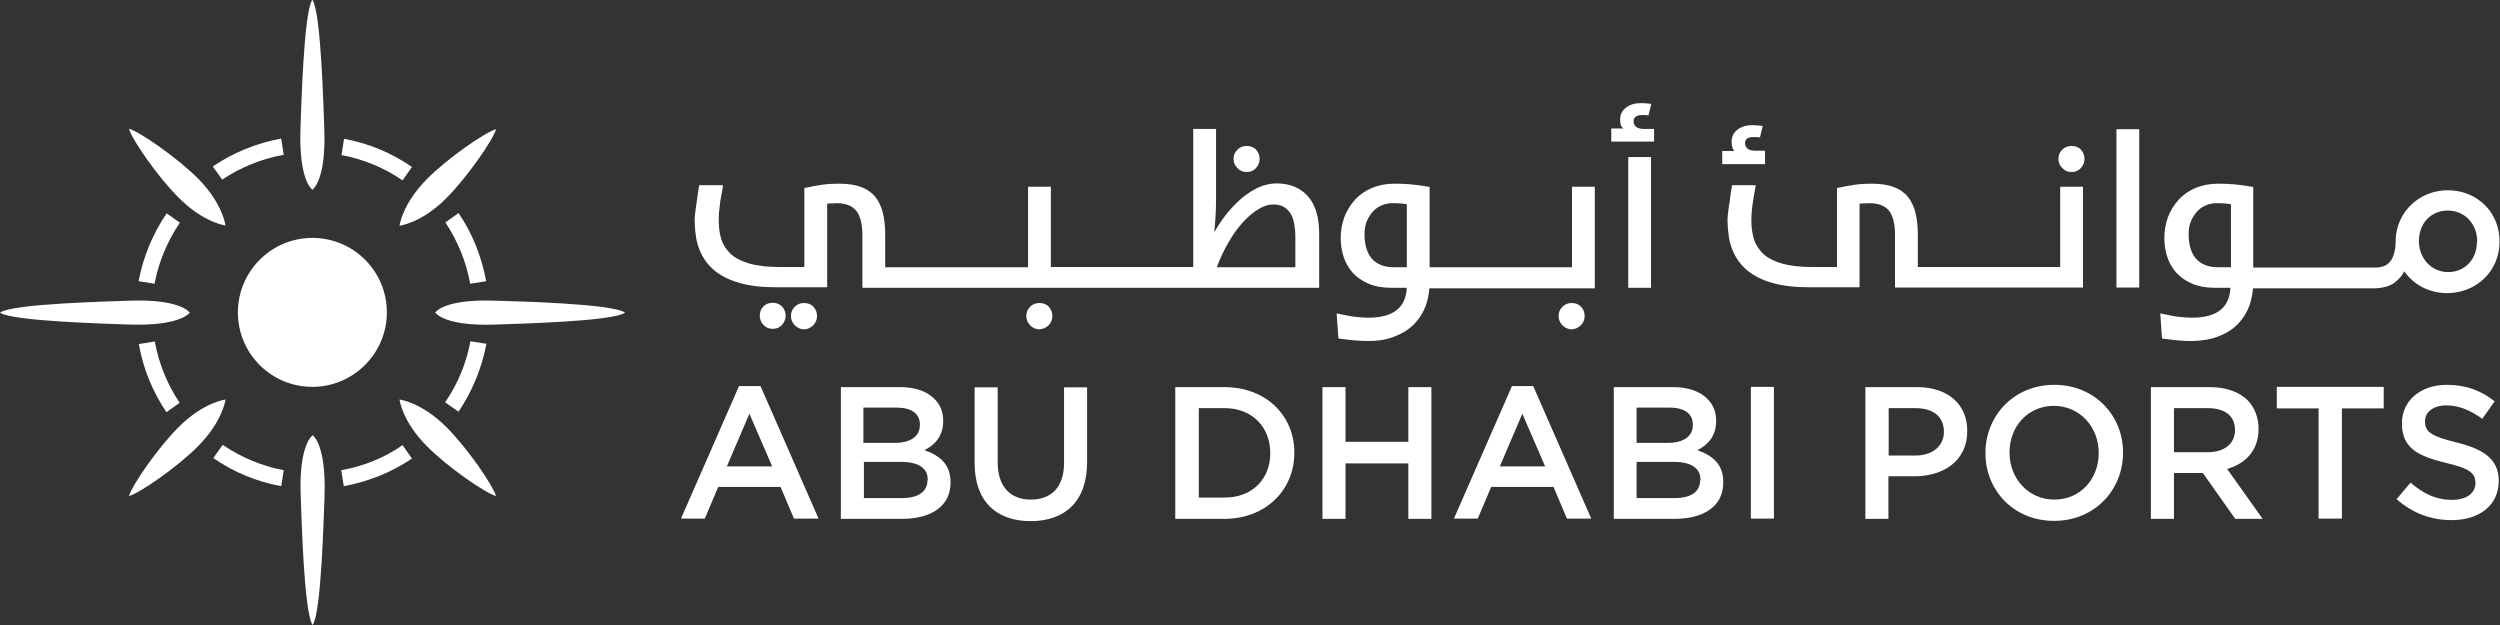
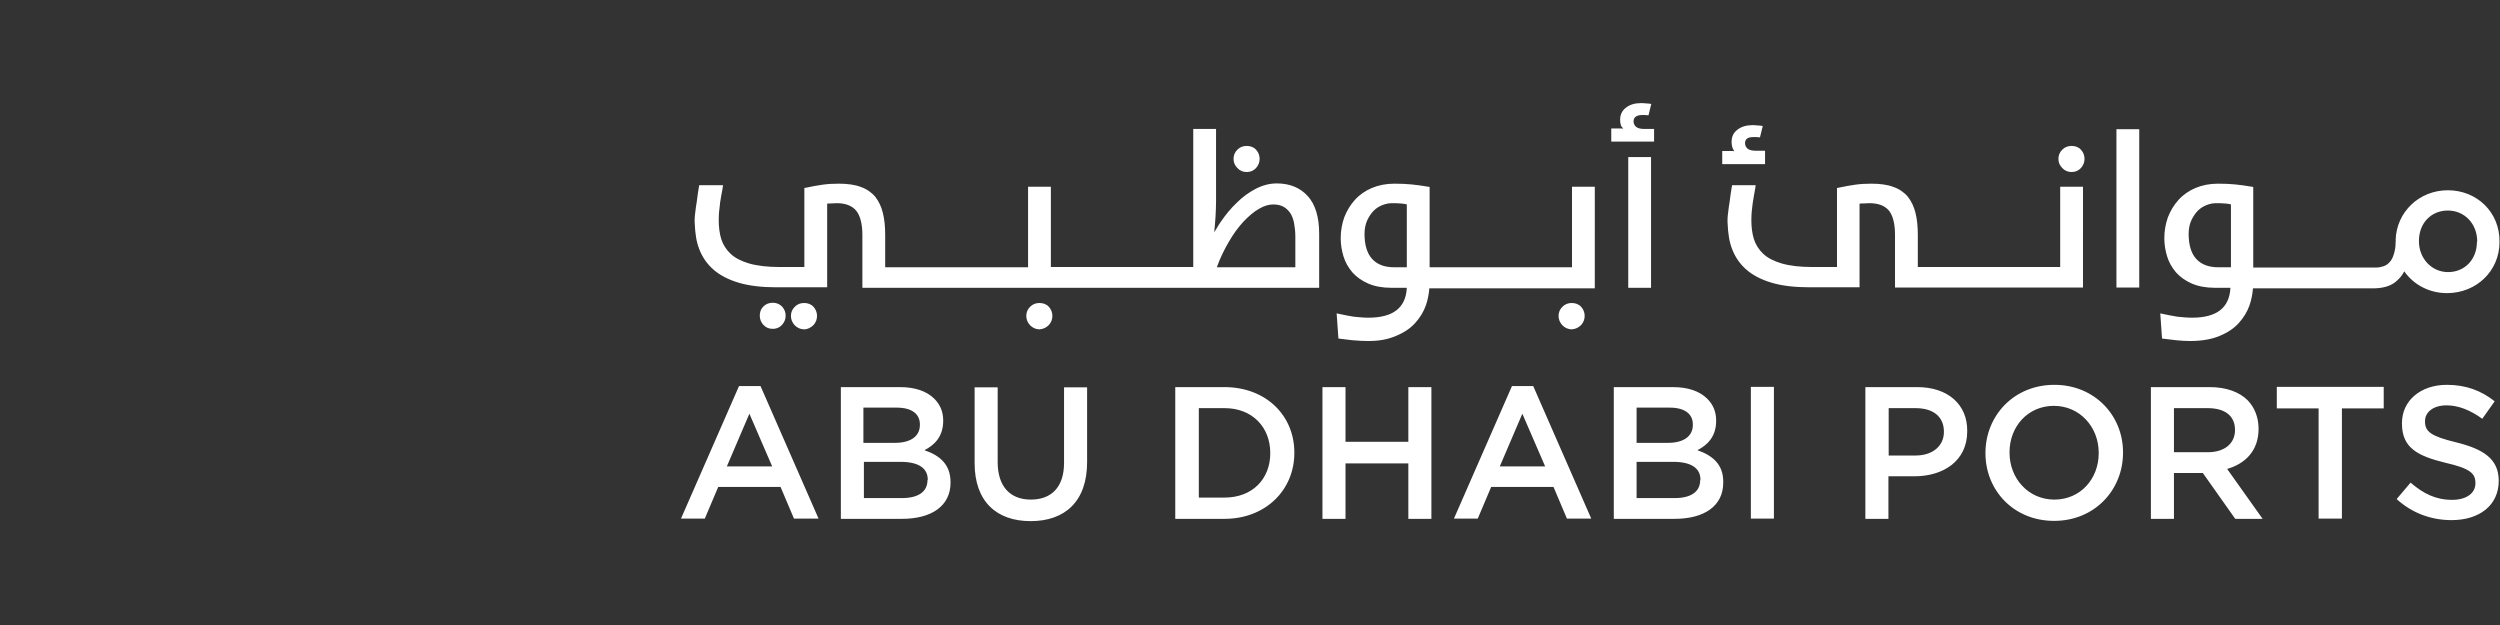
<svg xmlns="http://www.w3.org/2000/svg" version="1.1" id="Layer_1" x="0px" y="0px" viewBox="0 0 986.8 246.7" style="enable-background:new 0 0 986.8 246.7;" xml:space="preserve">
  <rect x="0" y="0" width="986.8" height="246.7" fill="#333333" stroke="none" />
  <style type="text/css">
	.st0{fill:#FFFFFF;}
</style>
  <g>
-     <path class="st0" d="M123.3,171.8C123.3,171.8,123.4,171.8,123.3,171.8C123.4,171.8,123.4,171.8,123.3,171.8L123.3,171.8z    M70.6,168.5c-8.3,8.2-18.5,23.1-19.7,27.3c4.3-1.2,19.1-11.4,27.3-19.7C87.8,166.4,89,158,89,157.7   C89,157.7,80.4,158.7,70.6,168.5 M89,157.6C89,157.6,89,157.7,89,157.6L89,157.6L89,157.6z M123.4,171.8c-0.2,0.2-5.5,3.8-4.7,24.1   c0.3,6.8,1.2,45.8,4.7,50.8h0c3.5-4.9,4.4-44,4.7-50.8C128.8,175.6,123.6,171.9,123.4,171.8 M84.2,180.8   c8.2,5.7,17.4,9.4,26.8,11.1l1-6.3c-8.5-1.6-16.7-5-24.1-10L84.2,180.8z M171.8,123.3C171.8,123.3,171.8,123.3,171.8,123.3   C171.8,123.3,171.8,123.3,171.8,123.3L171.8,123.3z M195.9,118.7c-20.3-0.8-24,4.4-24.1,4.7c0.2,0.2,3.8,5.5,24.1,4.7   c6.8-0.3,45.8-1.1,50.8-4.7v0C241.8,119.8,202.7,118.9,195.9,118.7 M192,135.7l-6.3-1c-1.6,8.5-4.9,16.7-10,24.1l5.3,3.7   C186.5,154.3,190.2,145.2,192,135.7 M157.7,157.7c0,0,1,8.6,10.8,18.4c8.2,8.3,23,18.5,27.3,19.7c-1.2-4.2-11.4-19.1-19.7-27.3   C166.3,158.7,157.7,157.7,157.7,157.7 M134.7,185.6l1,6.3c9.8-1.8,18.9-5.5,26.9-10.9l-3.7-5.3C151.8,180.7,143.6,184,134.7,185.6    M65.7,162.7l5.2-3.7c-4.8-7.2-8.2-15.4-9.8-24.2l-6.3,1C56.5,145.6,60.3,154.7,65.7,162.7 M123.3,74.9c0.2-0.2,5.5-3.8,4.7-24.2   c-0.3-6.8-1.2-45.8-4.7-50.8h0c-3.5,4.9-4.4,44-4.7,50.8C117.9,71.1,123.1,74.7,123.3,74.9 M162.6,65.9   c-8.2-5.7-17.4-9.4-26.8-11.1l-1,6.4c8.5,1.6,16.7,4.9,24.1,10L162.6,65.9z M123.4,74.9C123.4,74.9,123.3,74.9,123.4,74.9   C123.3,74.9,123.3,74.9,123.4,74.9L123.4,74.9z M176.1,78.3c8.2-8.2,18.5-23,19.7-27.3c-4.3,1.2-19.1,11.4-27.3,19.7   c-9.8,9.9-10.8,18.4-10.8,18.4S166.3,88.1,176.1,78.3 M185.6,112l6.3-1c-1.8-9.8-5.5-19-10.9-26.9l-5.2,3.7   C180.6,95,184,103.2,185.6,112 M74.9,123.4c-0.2-0.2-3.8-5.5-24.2-4.7c-6.8,0.3-45.8,1.1-50.7,4.7v0c4.9,3.5,44,4.4,50.7,4.7   C71.1,128.8,74.7,123.6,74.9,123.4 M112,61.1l-1-6.4C101.1,56.5,92,60.3,84,65.7l3.7,5.2C94.9,66.1,103.1,62.7,112,61.1    M74.9,123.3C74.9,123.3,74.9,123.3,74.9,123.3C74.9,123.4,74.9,123.4,74.9,123.3L74.9,123.3z M54.7,111l6.3,1   c1.6-8.5,5-16.7,10-24.1l-5.2-3.7C60.2,92.4,56.5,101.5,54.7,111 M89,89c0,0-1-8.6-10.8-18.5c-8.2-8.2-23-18.5-27.3-19.7   c1.2,4.3,11.4,19.1,19.7,27.3C80.5,88,89,89,89,89 M93.9,123.3c0,16.3,13.2,29.4,29.4,29.4c16.2,0,29.4-13.2,29.4-29.4   c0-16.3-13.2-29.4-29.4-29.4C107.1,93.9,93.9,107.1,93.9,123.3" />
    <path class="st0" d="M651.7,62h-9v51.6h9V62z M671.1,189.5c0,4.7-3.8,7.1-10,7.1H646v-14.3h14.5c7.2,0,10.7,2.6,10.7,7V189.5z    M646,160.9h13.1c5.9,0,9.1,2.5,9.1,6.6v0.2c0,4.7-3.9,7.1-9.8,7.1H646V160.9z M670,177.7c3.9-2,7.4-5.3,7.4-11.6V166   c0-3.5-1.2-6.3-3.5-8.6c-3-3-7.6-4.6-13.6-4.6H637v52H661c11.6,0,19.2-5,19.2-14.3v-0.1C680.3,183.3,676,179.8,670,177.7    M691.1,204.7h9.1v-52h-9.1V204.7z M592,184.1l8.9-20.8l9,20.8H592z M596.8,152.4l-22.9,52.3h9.4l5.3-12.5h24.6l5.3,12.5h9.6   l-22.9-52.3H596.8z M745.5,83c1.6,1.9,2.5,5.2,2.5,9.6v20.9h74.2V73.7h-9v31.7H757V92.6c0-3.2-0.3-6.1-0.9-8.5   c-0.6-2.5-1.6-4.6-3-6.4c-1.4-1.7-3.4-3.1-5.7-3.9c-2.3-0.9-5.3-1.3-8.7-1.3c-2.1,0-4.3,0.1-6.4,0.4c-2.1,0.3-4.3,0.7-6.6,1.2   l-0.6,0.1v31.2h-9.7c-4.9,0-9-0.5-12.1-1.4c-3.1-0.9-5.6-2.2-7.3-3.8c-1.7-1.6-3-3.6-3.7-5.8c-0.7-2.3-1-4.8-1-7.5   c0-2.3,0.2-4.4,0.5-6.5c0.3-1.9,0.6-3.8,1-5.9l0.2-1.4h-9.3l-0.1,0.5c-0.3,1.5-0.6,4-0.9,6.2l-0.3,1.9c-0.3,2.4-0.6,4.3-0.5,6.1   c0.2,4.6,0.7,7.7,1.8,10.5c1.2,3.2,3.1,5.9,5.6,8.1c2.5,2.2,5.9,4,10,5.2c4,1.2,9,1.8,14.7,1.8H734V80.4c0.4-0.1,0.9-0.1,1.5-0.1   c1,0,1.7-0.1,2.3-0.1C741.3,80.2,743.8,81.1,745.5,83 M555.3,105.5h-5c-3.8,0-6.7-1.1-8.7-3.3c-2-2.2-3-5.5-3-9.9   c0-2,0.4-3.9,1.1-5.4c0.7-1.5,1.6-2.8,2.6-3.8c1-1,2.2-1.7,3.5-2.2c1.3-0.5,2.5-0.7,3.7-0.7c0.3,0,0.8,0,1.3,0l1.8,0.1   c0.6,0,1.2,0.1,1.8,0.2c0.3,0,0.6,0.1,0.9,0.2V105.5z M620.4,105.5h-56.1V73.8l-0.6-0.1c-2.3-0.4-4.5-0.7-6.5-0.9   c-2-0.2-4.3-0.3-6.8-0.3c-3.3,0-6.3,0.6-8.9,1.7c-2.6,1.1-4.9,2.7-6.7,4.7c-1.8,2-3.2,4.3-4.2,6.9c-0.9,2.6-1.4,5.3-1.4,8.2   c0,2.5,0.4,4.9,1.1,7.2c0.7,2.3,1.9,4.4,3.5,6.3c1.6,1.8,3.7,3.3,6.2,4.4c2.5,1.1,5.6,1.7,9.2,1.7h6.1c-0.4,7.9-5.4,11.8-15.2,11.8   c-1.9,0-3.8-0.2-5.8-0.4c-1.9-0.3-3.9-0.7-5.7-1.1l-1-0.2l0.7,9.9l0.6,0.1c1.4,0.2,3.1,0.4,5,0.6c2.1,0.2,4.6,0.3,6.1,0.3   c4.4,0,7.7-0.6,11-2c3.2-1.3,5.7-3,7.6-5.1c1.9-2.1,3.3-4.4,4.2-6.9c0.8-2.3,1.2-4.5,1.4-6.8h65.3V73.7h-9V105.5z M624.1,128.3   c0.9-1,1.4-2.2,1.4-3.6s-0.5-2.6-1.4-3.6c-0.9-1-2.2-1.5-3.7-1.5s-2.7,0.5-3.7,1.5c-1,1-1.5,2.2-1.5,3.6s0.5,2.6,1.5,3.7   c1,1,2.3,1.6,3.7,1.6C621.9,129.9,623.1,129.3,624.1,128.3 M969.5,174.6c-9.9-2.4-12.3-4.2-12.3-8.2v-0.2c0-3.4,3.1-6.2,8.5-6.2   c4.7,0,9.4,1.9,14.1,5.3l4.9-6.9c-5.3-4.2-11.3-6.5-18.9-6.5c-10.3,0-17.7,6.2-17.7,15.1v0.2c0,9.6,6.2,12.8,17.3,15.5   c9.6,2.2,11.7,4.2,11.7,7.9v0.2c0,3.9-3.6,6.5-9.2,6.5c-6.5,0-11.4-2.5-16.4-6.8l-5.5,6.5c6.2,5.6,13.7,8.3,21.7,8.3   c10.9,0,18.6-5.8,18.6-15.5v-0.2C986.2,181.2,980.4,177.3,969.5,174.6 M767.3,170.5c0,5.4-4.3,9.3-11.2,9.3h-10.6v-18.7h10.6   c6.8,0,11.2,3.2,11.2,9.3V170.5z M756.8,152.8h-20.5v52h9.1V188h10.3c11.4,0,20.8-6.1,20.8-17.7v-0.2   C776.6,159.7,768.9,152.8,756.8,152.8 M555.9,174.4h-24.8v-21.6H522v52h9.1v-21.9h24.8v21.9h9.1v-52h-9.1V174.4z M977.7,95.4   c0,7-4.8,12-11.4,12c-6.4,0-11.5-5.3-11.5-12.2v-0.1c0-7,4.8-12,11.4-12c6.6,0,11.6,5.2,11.6,12.2V95.4z M880.6,105.5h-5   c-3.8,0-6.7-1.1-8.7-3.3c-2-2.2-3-5.5-3-9.9c0-2.1,0.4-3.9,1.1-5.4c0.7-1.5,1.6-2.8,2.6-3.8c1-1,2.2-1.7,3.5-2.2   c1.3-0.5,2.5-0.7,3.7-0.7c0.3,0,0.8,0,1.3,0l1.8,0.1c0.6,0,1.2,0.1,1.8,0.2c0.3,0,0.6,0.1,0.9,0.2V105.5z M966.2,75.1   c-11.3,0-20.3,8.6-20.6,19.7l0,0.2l0.2,0l-0.2,0.2l0,0.2v0.2c0,1.9-0.3,3.5-0.7,4.7c-0.4,1.4-1,2.5-1.7,3.2   c-0.7,0.8-1.5,1.3-2.4,1.6c-0.9,0.3-1.9,0.5-2.9,0.5h-48.5V73.8l-0.6-0.1c-2.3-0.4-4.5-0.7-6.5-0.9c-2-0.2-4.3-0.3-6.8-0.3   c-3.3,0-6.3,0.6-8.9,1.7c-2.6,1.1-4.9,2.7-6.7,4.7c-1.8,2-3.2,4.3-4.2,6.9c-0.9,2.6-1.4,5.3-1.4,8.2c0,2.5,0.4,4.9,1.1,7.2   c0.7,2.3,1.9,4.4,3.5,6.3c1.6,1.8,3.7,3.3,6.2,4.4c2.5,1.1,5.6,1.7,9.2,1.7h6.1c-0.4,7.9-5.4,11.8-15.2,11.8   c-1.9,0-3.8-0.2-5.8-0.4c-1.9-0.3-3.9-0.7-5.7-1.1l-1-0.2l0.7,9.9l0.6,0.1c1.4,0.2,3.1,0.4,5,0.6c2,0.2,3.8,0.3,5.5,0.3   c4.6,0,8.5-0.7,11.6-2c3.2-1.3,5.7-3,7.6-5.1c1.9-2.1,3.3-4.4,4.2-6.9c0.8-2.3,1.2-4.5,1.4-6.8h48.2c3.2-0.1,6-0.9,7.9-2.4   c1.5-1.2,2.8-2.6,3.6-4.3c3.8,5.4,10,8.6,16.9,8.6c11.6,0,20.7-8.8,20.7-20.1v-0.1C986.8,83.9,977.8,75.1,966.2,75.1 M898.7,161.2   h16.5v43.5h9.2v-43.5h16.5v-8.5h-42.2V161.2z M828.4,178.9c0,10.1-7.2,18.3-17.5,18.3c-10.3,0-17.7-8.4-17.7-18.5v-0.2   c0-10.1,7.2-18.3,17.5-18.3c10.3,0,17.7,8.4,17.7,18.5V178.9z M810.9,151.9c-16,0-27.2,12.2-27.2,26.9v0.1   c0,14.6,11.1,26.7,27.1,26.7c16,0,27.2-12.2,27.2-26.9v-0.2C838,164,826.8,151.9,810.9,151.9 M835.4,113.5h9V51h-9V113.5z    M858.1,178.5v-17.4h13.3c6.8,0,10.8,3,10.8,8.6v0.1c0,5.3-4.2,8.7-10.7,8.7H858.1z M891.5,169.3v-0.1c0-4.5-1.6-8.4-4.3-11.2   c-3.3-3.3-8.5-5.2-15-5.2H849v52h9.1v-18.1h11.4l12.8,18.1h10.8l-14-19.7C886.3,183,891.5,177.9,891.5,169.3 M652.7,50.9H649   c-1.5,0-2.6-0.3-3.3-0.9c-0.6-0.6-0.9-1.3-0.9-2.1c0-0.8,0.3-1.4,0.8-1.8c0.5-0.4,1.4-0.7,2.5-0.7c0.3,0,0.6,0,1,0   c0.4,0,0.9,0.1,1.4,0.1l0.2,0l1.1-4.5l-0.2,0c-0.7-0.1-1.4-0.2-2.1-0.2c-0.6-0.1-1.2-0.1-1.8-0.1c-2.4,0-4.4,0.6-5.9,1.8   c-1.6,1.2-2.3,2.8-2.3,4.8c0,1.1,0.2,2,0.5,2.6c0,0,0.1,0.1,0.1,0.1c0,0.1,0.1,0.1,0.2,0.2l0.4,0.6l-0.7-0.1c-0.2,0-0.4,0-0.6,0   c-0.1,0-0.2,0-0.4,0h-0.1c-0.8,0-1.5,0-2.1,0l-0.8,0v5.2h16.9V50.9z M366.1,189.5c0,4.7-3.8,7.1-10,7.1h-15.1v-14.3h14.5   c7.2,0,10.7,2.6,10.7,7V189.5z M340.9,160.9h13.1c5.9,0,9.1,2.5,9.1,6.6v0.2c0,4.7-3.9,7.1-9.8,7.1h-12.5V160.9z M364.9,177.7   c3.9-2,7.4-5.3,7.4-11.6V166c0-3.5-1.2-6.3-3.5-8.6c-3-3-7.6-4.6-13.6-4.6h-23.3v52H356c11.6,0,19.2-5,19.2-14.3v-0.1   C375.2,183.3,371,179.8,364.9,177.7 M305,129.8c1.7,0,3.1-0.7,4.1-2.1c0.6-0.8,0.9-1.7,1-2.7c0.1-1.6-0.4-2.9-1.4-4   c-1-1-2.2-1.5-3.7-1.5c-1.5,0-2.7,0.5-3.7,1.5c-1,1-1.4,2.2-1.4,3.6c0,1.4,0.5,2.6,1.4,3.6C302.3,129.3,303.5,129.8,305,129.8    M321.1,128.3c0.9-1,1.4-2.2,1.4-3.6s-0.5-2.6-1.4-3.6c-0.9-1-2.2-1.5-3.7-1.5c-1.5,0-2.7,0.5-3.7,1.5c-1,1-1.5,2.2-1.5,3.6   s0.5,2.6,1.5,3.7c1,1,2.3,1.6,3.7,1.6S320.1,129.3,321.1,128.3 M286.9,184.1l8.9-20.8l9,20.8H286.9z M291.7,152.4l-22.9,52.3h9.4   l5.3-12.5h24.6l5.3,12.5h9.7l-22.9-52.3H291.7z M492.1,67.9c1.5,0,2.7-0.5,3.7-1.6c0.9-1,1.4-2.2,1.4-3.6c0-1.4-0.5-2.6-1.4-3.6   c-0.9-1-2.2-1.5-3.7-1.5c-1.5,0-2.7,0.5-3.7,1.5c-1,1-1.5,2.2-1.5,3.6c0,1.4,0.5,2.6,1.5,3.6C489.4,67.4,490.6,67.9,492.1,67.9    M817.7,67.9c1.5,0,2.7-0.5,3.7-1.6c0.9-1,1.4-2.2,1.4-3.6c0-1.4-0.5-2.6-1.4-3.6c-0.9-1-2.2-1.5-3.7-1.5c-1.5,0-2.7,0.5-3.7,1.5   c-1,1-1.5,2.2-1.5,3.6c0,1.4,0.5,2.6,1.5,3.6C815,67.4,816.2,67.9,817.7,67.9 M511.3,105.5h-31c1.3-3.6,2.9-6.9,4.6-9.8   c1.8-3.2,3.8-5.9,5.9-8.2c2.1-2.2,4.2-4,6.2-5.1c2-1.2,3.9-1.7,5.6-1.7c1.6,0,2.9,0.3,4,0.9c1.1,0.6,2,1.5,2.7,2.5   c0.7,1.1,1.2,2.4,1.5,4c0.3,1.6,0.5,3.4,0.5,5.3V105.5z M504,72.4c-2.8,0-5.6,0.7-8.3,2.1c-2.7,1.4-5.2,3.2-7.5,5.5   c-2.3,2.2-4.4,4.7-6.3,7.5c-1,1.4-1.8,2.9-2.6,4.2c0-0.4,0.1-0.8,0.1-1.3c0.1-1.4,0.3-3,0.4-5c0.1-2,0.2-4,0.2-6V50.9h-9v54.5   h-56.2V73.7h-9v31.8h-56.4V92.6c0-3.2-0.3-6.1-0.9-8.5c-0.6-2.5-1.6-4.6-3-6.4c-1.4-1.7-3.4-3.1-5.7-3.9c-2.3-0.9-5.3-1.3-8.7-1.3   c-2.1,0-4.3,0.1-6.4,0.4c-2.1,0.3-4.3,0.7-6.6,1.2l-0.6,0.1v31.2h-9.7c-4.9,0-9-0.5-12.1-1.4c-3.1-0.9-5.6-2.2-7.3-3.8   c-1.7-1.6-3-3.6-3.7-5.8c-0.7-2.3-1-4.8-1-7.5c0-2.3,0.2-4.4,0.5-6.4l0-0.3c0.3-1.8,0.6-3.7,1-5.7l0.2-1.4H276l-0.1,0.5   c-0.3,1.5-0.6,4-0.9,6.2l-0.3,1.9c-0.3,2.4-0.6,4.3-0.5,6.1c0.2,4.6,0.7,7.7,1.8,10.5c1.2,3.2,3.1,5.9,5.6,8.1   c2.5,2.2,5.9,4,10,5.2c4,1.2,9,1.8,14.7,1.8h20.2V80.4c0.4-0.1,0.9-0.1,1.5-0.1c1,0,1.7-0.1,2.3-0.1c3.4,0,6,1,7.6,2.9   c1.6,1.9,2.5,5.2,2.5,9.6v20.9h180.3V92.2c0-6.5-1.5-11.5-4.5-14.8C513.2,74.1,509.1,72.4,504,72.4 M696.7,59.5H693   c-1.5,0-2.6-0.3-3.3-0.9c-0.6-0.6-0.9-1.3-0.9-2.1c0-0.8,0.3-1.4,0.8-1.8c0.6-0.4,1.4-0.6,2.6-0.6c0.3,0,0.6,0,0.9,0   c0.4,0,0.9,0.1,1.4,0.1l0.2,0l1.1-4.5l-0.2,0c-0.8-0.1-1.5-0.2-2.1-0.2c-0.6-0.1-1.2-0.1-1.8-0.1c-2.4,0-4.4,0.6-5.9,1.8   c-1.6,1.2-2.3,2.8-2.3,4.8c0,1.1,0.2,2,0.5,2.7c0,0.1,0.1,0.1,0.1,0.2c0,0,0.1,0.1,0.1,0.2l0.4,0.6l-0.7-0.1c-0.2,0-0.4,0-0.6,0   c-0.1,0-0.2,0-0.4,0h-0.1c-0.8,0-1.5,0-2.1,0l-0.9,0v5.2h16.9V59.5z M501.4,178.9c0,10.2-7.1,17.5-18,17.5h-10.2v-35.3h10.2   c10.9,0,18,7.5,18,17.7V178.9z M483.3,152.8h-19.4v52h19.4c16.3,0,27.6-11.4,27.6-26v-0.2C510.9,164,499.7,152.8,483.3,152.8    M414,128.3c0.9-1,1.4-2.2,1.4-3.6s-0.5-2.6-1.4-3.6c-0.9-1-2.2-1.5-3.7-1.5c-1.5,0-2.7,0.5-3.7,1.5c-1,1-1.5,2.2-1.5,3.6   s0.5,2.6,1.5,3.7c1,1,2.3,1.6,3.7,1.6C411.8,129.9,413,129.3,414,128.3 M420,182.7c0,9.6-5,14.5-13.1,14.5   c-8.2,0-13.1-5.2-13.1-14.8v-29.5h-9.1v29.9c0,15.1,8.6,22.9,22.1,22.9c13.6,0,22.3-7.8,22.3-23.3v-29.5H420V182.7z" />
  </g>
</svg>